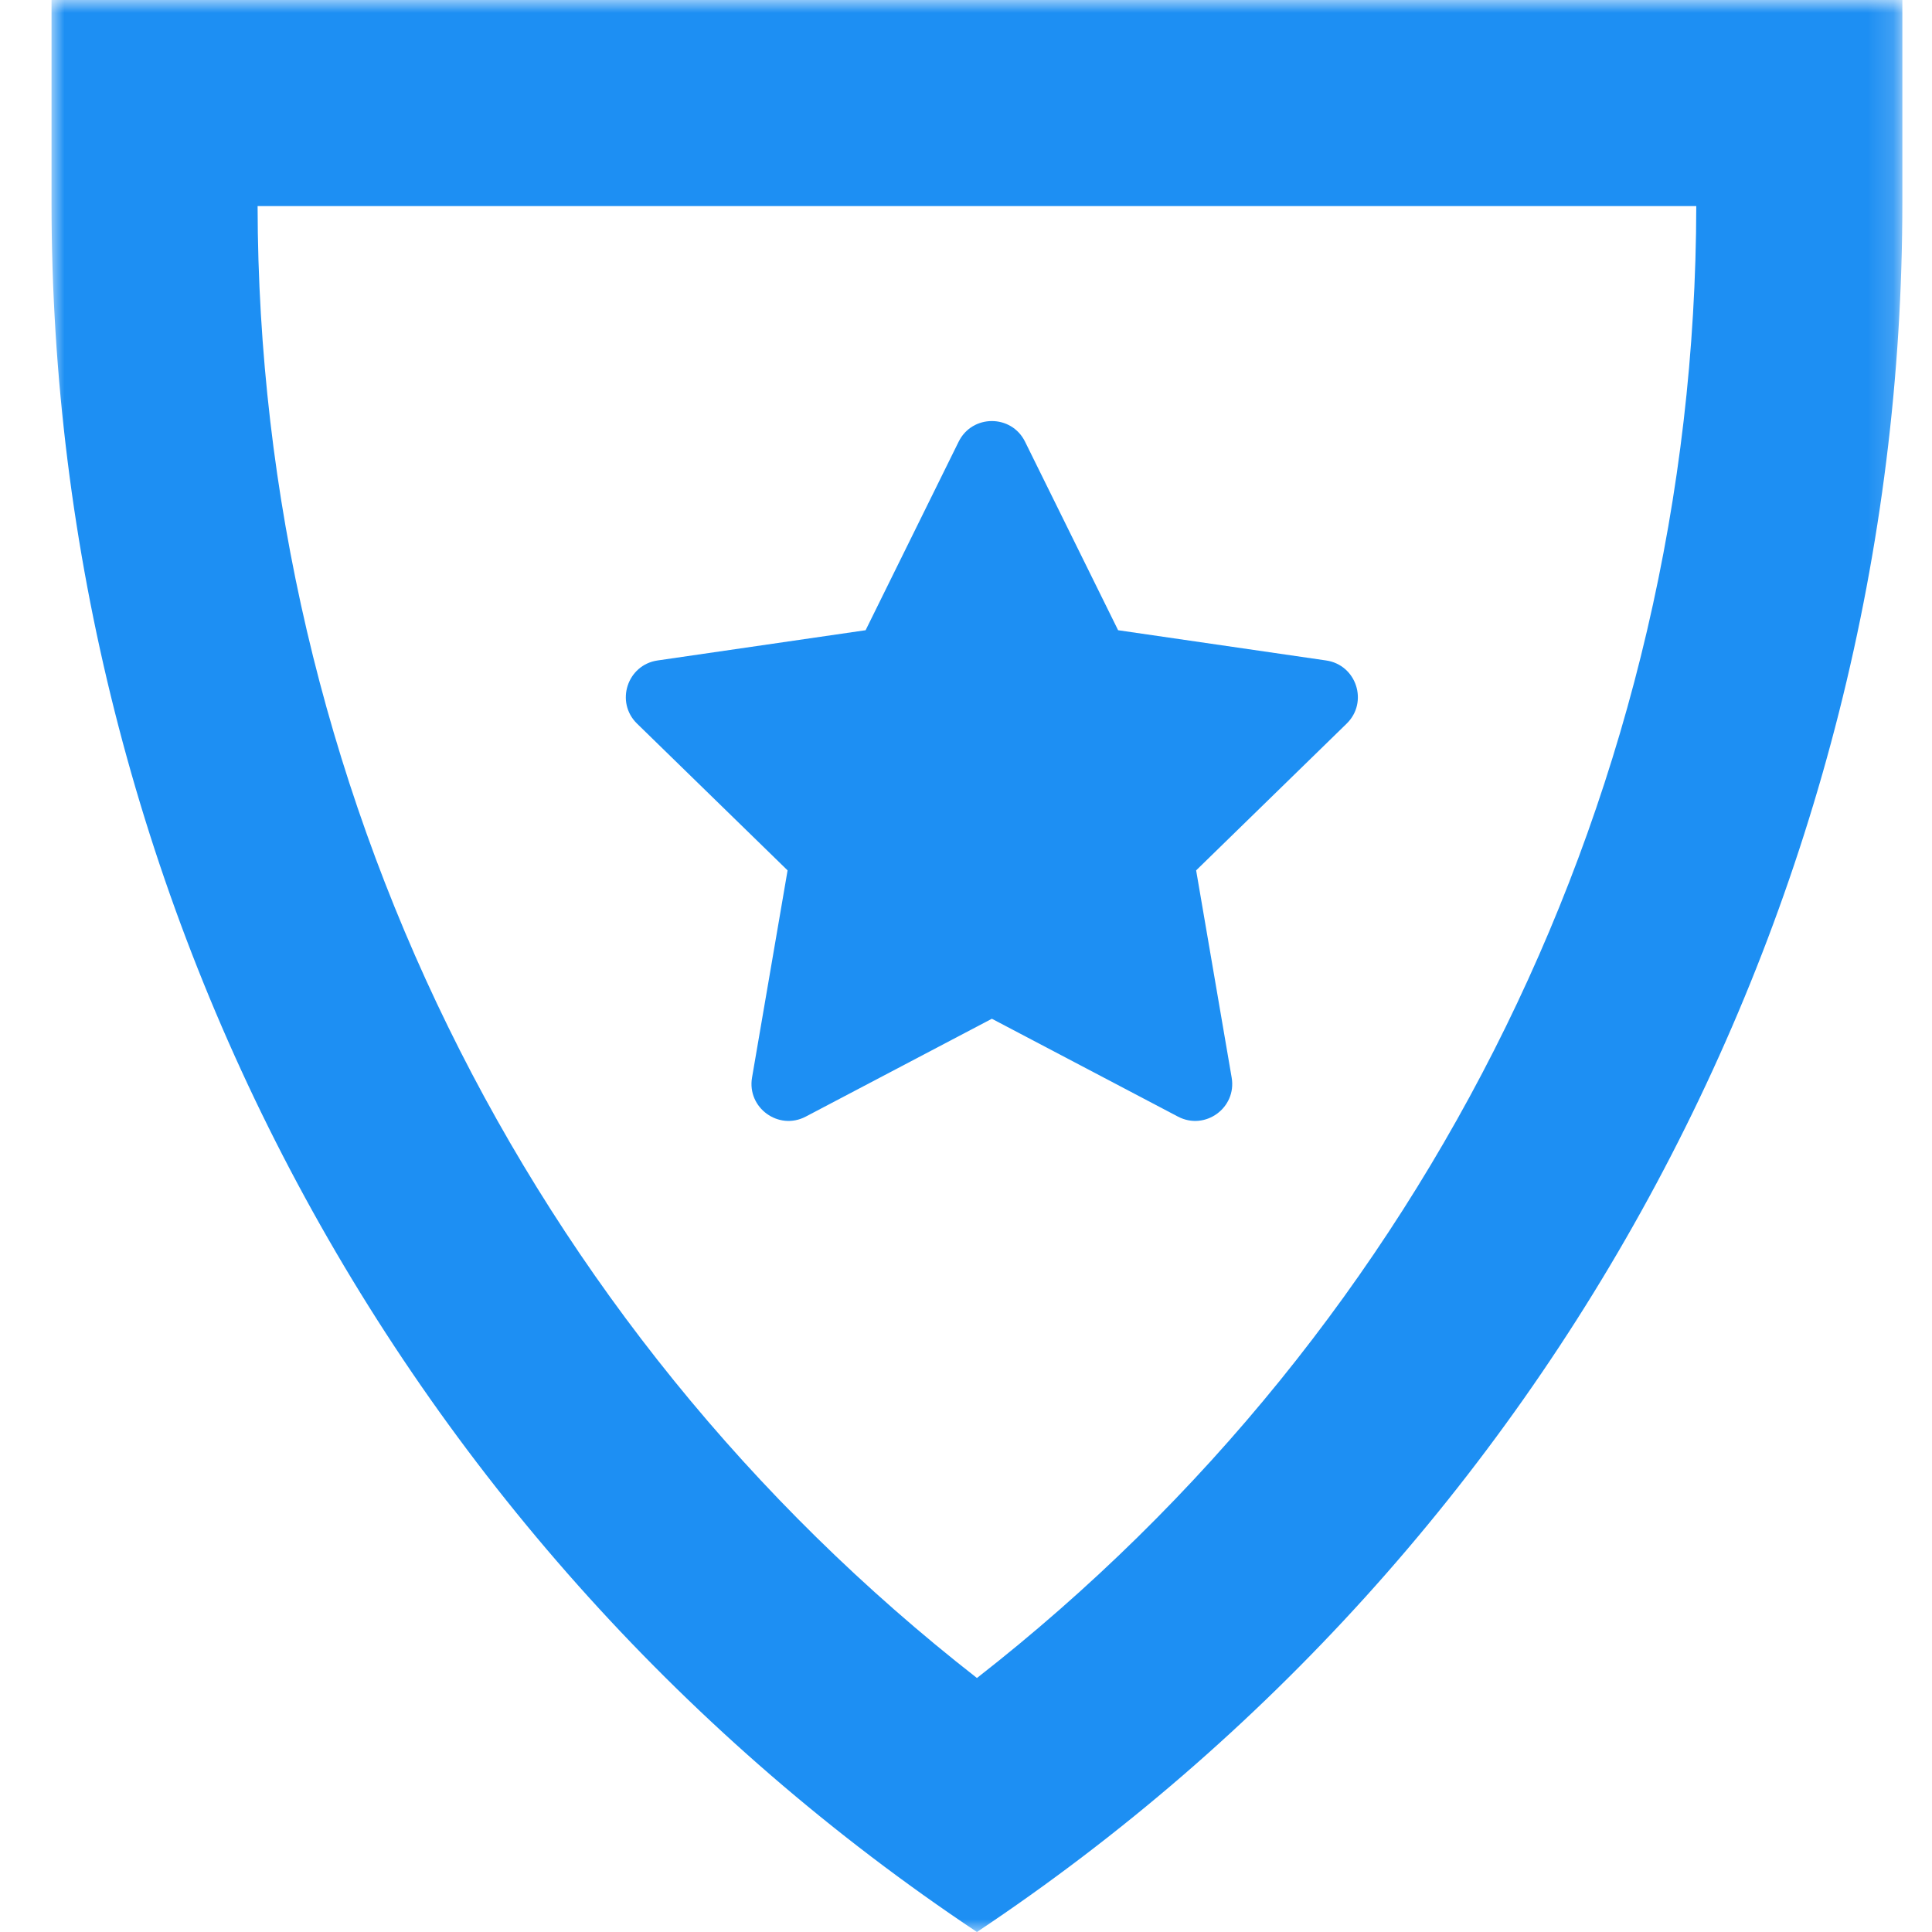
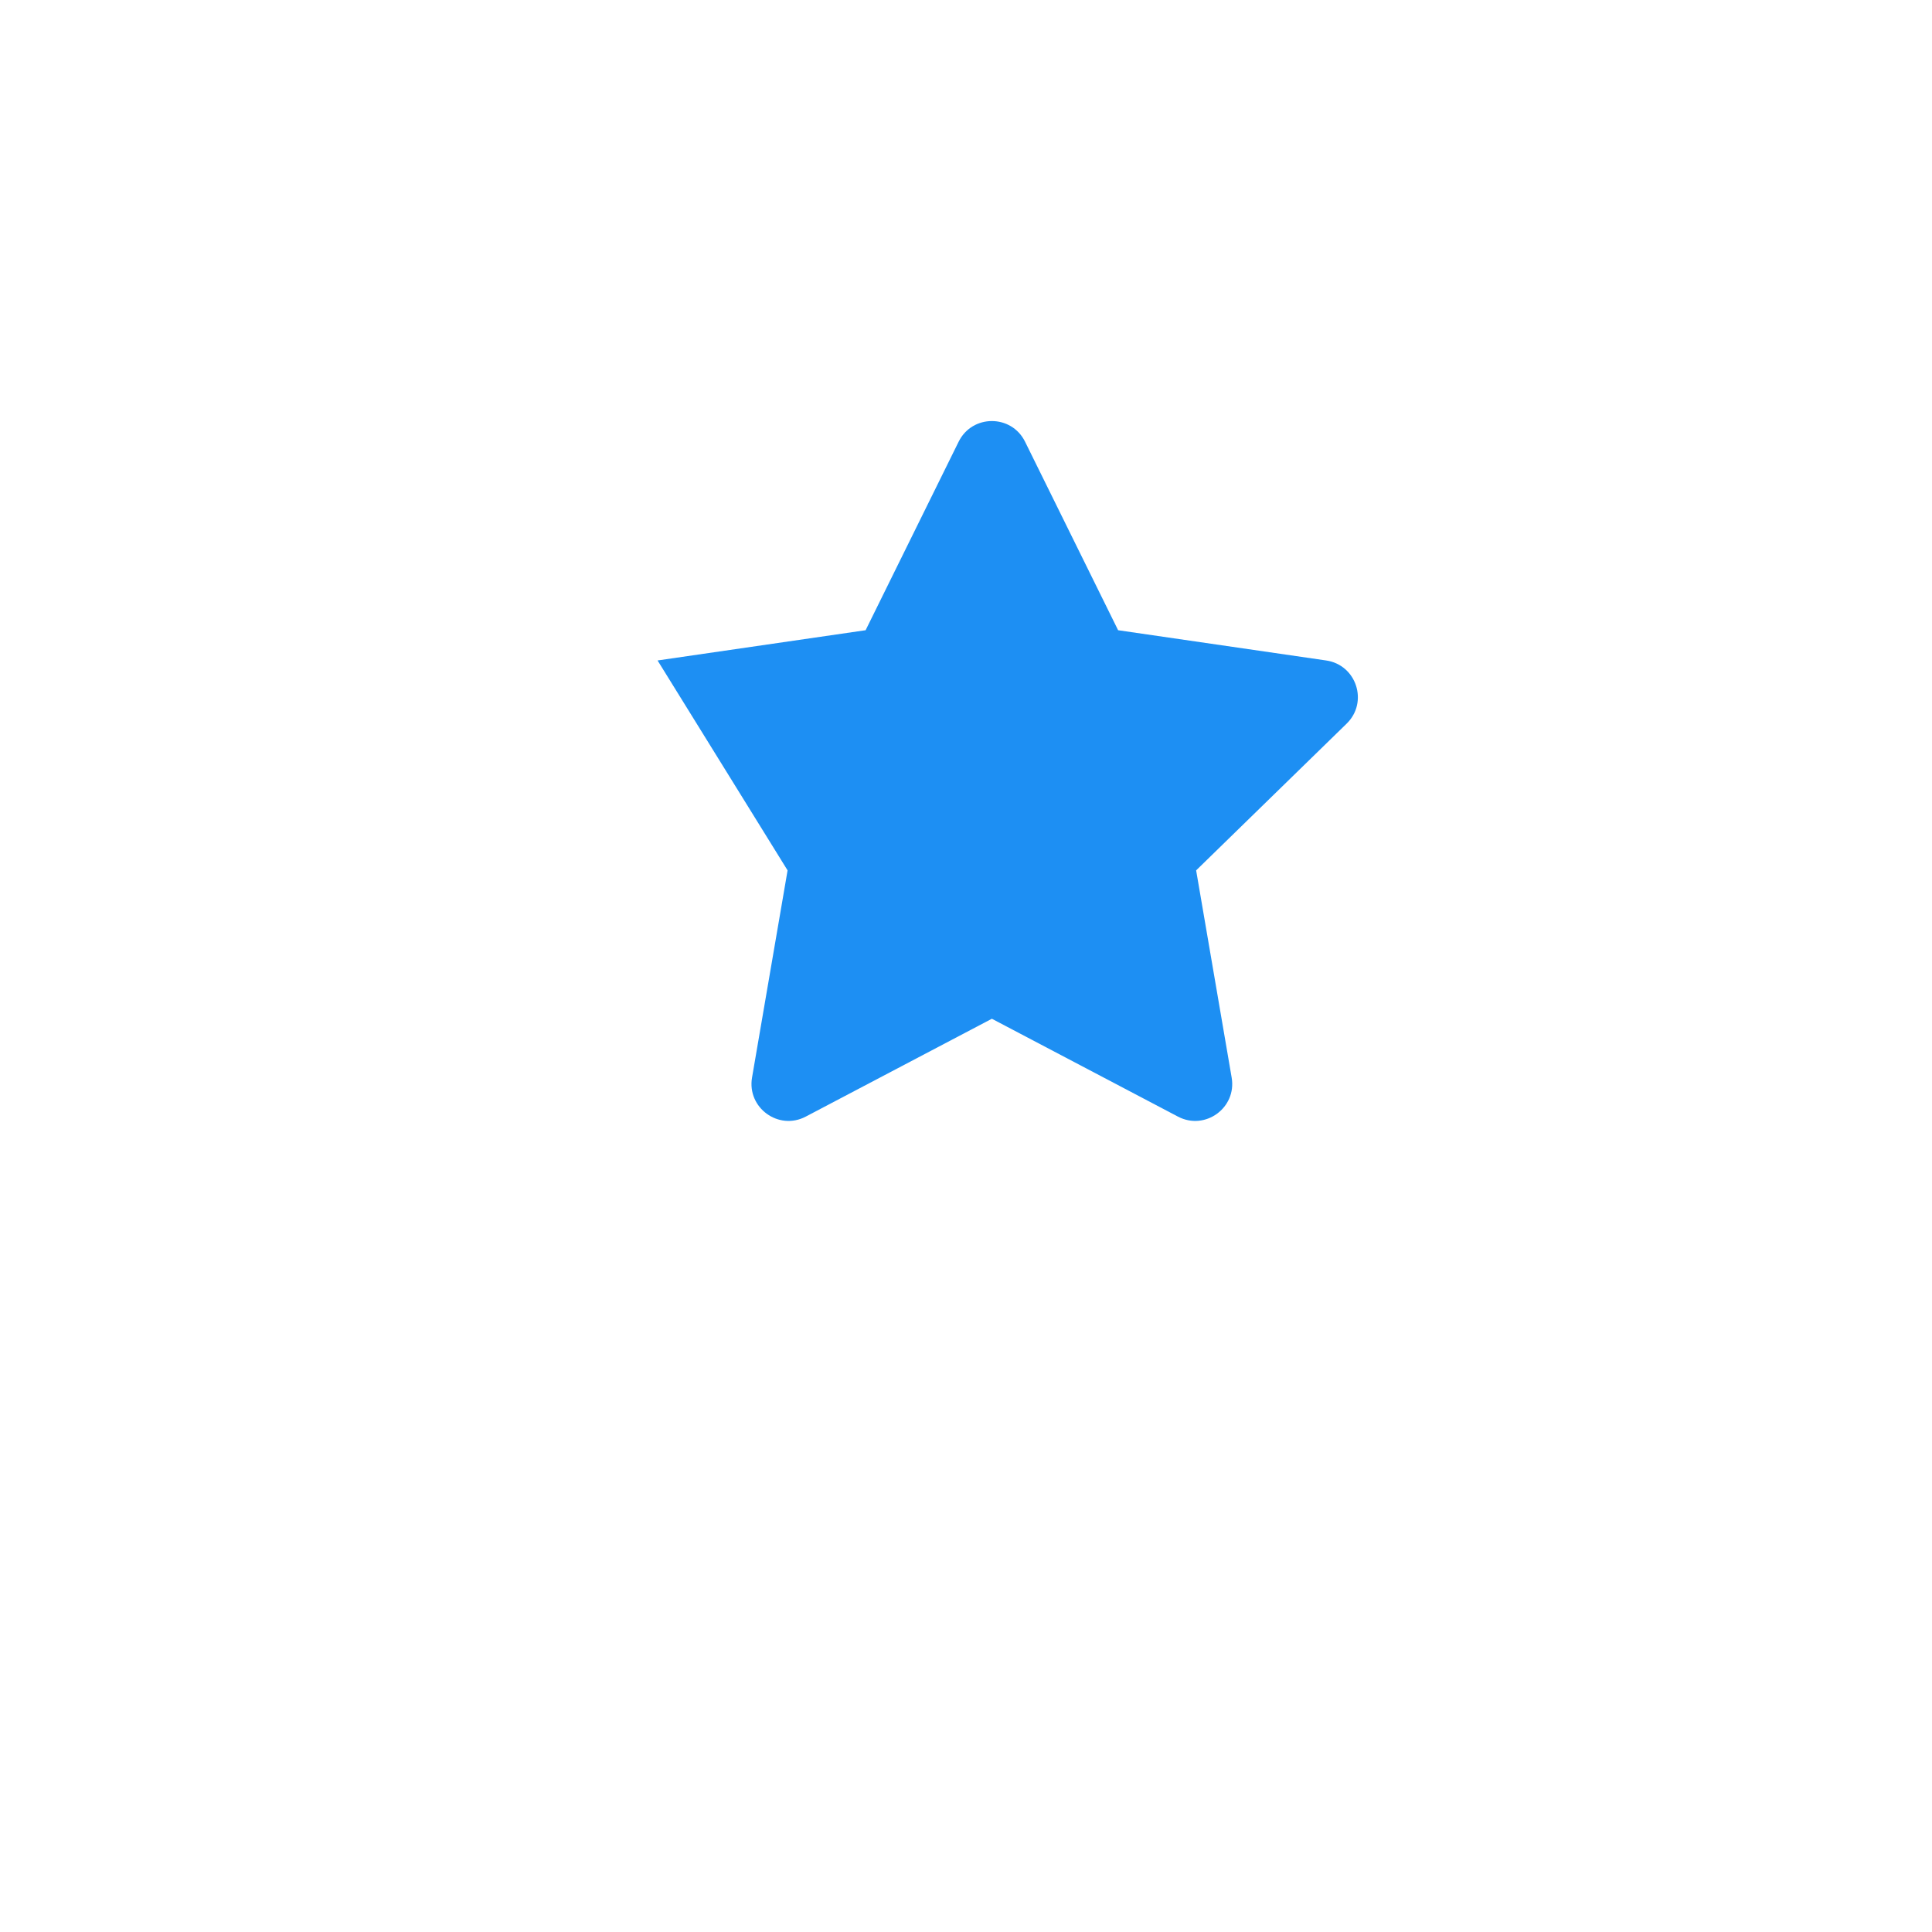
<svg xmlns="http://www.w3.org/2000/svg" xmlns:xlink="http://www.w3.org/1999/xlink" width="75px" height="75px" viewBox="0 0 75 75" version="1.1">
  <title>Profesional-icon Blue</title>
  <desc>Created with Sketch.</desc>
  <defs>
-     <polygon id="path-1" points="0 0 71.849 0 71.849 75 0 75" />
-   </defs>
+     </defs>
  <g id="Profesional-icon-Blue" stroke="none" stroke-width="1" fill="none" fill-rule="evenodd">
    <g id="Group-6" transform="translate(2, 0)">
      <g id="Group-3">
        <mask id="mask-2" fill="white">
          <use xlink:href="#path-1" />
        </mask>
        <g id="Clip-2" />
-         <path d="M63.849,8 C63.811,30.473 53.472,51.445 35.925,65.14 C18.377,51.445 8.038,30.473 8,8 L63.849,8 Z M-0,7.875 C-0,34.849 13.481,60.038 35.925,75 C58.368,60.038 71.849,34.849 71.849,7.875 L71.849,-0 L-0,-0 L-0,7.875 Z" id="Fill-1" fill="#1D8FF3" mask="url(#mask-2)" />
      </g>
-       <path d="M43.727,43.346 C44.782,43.901 46.015,43.005 45.813,41.831 L44.434,33.788 L50.277,28.091 C51.13,27.259 50.66,25.811 49.48,25.639 L41.405,24.465 L37.793,17.148 C37.266,16.078 35.742,16.078 35.214,17.148 L31.603,24.465 L23.527,25.639 C22.348,25.811 21.877,27.259 22.73,28.091 L28.574,33.788 L27.194,41.831 C26.993,43.005 28.226,43.901 29.28,43.346 L36.504,39.548 L43.727,43.346 Z" id="Fill-4" fill="#1D8FF3" />
+       <path d="M43.727,43.346 C44.782,43.901 46.015,43.005 45.813,41.831 L44.434,33.788 L50.277,28.091 C51.13,27.259 50.66,25.811 49.48,25.639 L41.405,24.465 L37.793,17.148 C37.266,16.078 35.742,16.078 35.214,17.148 L31.603,24.465 L23.527,25.639 L28.574,33.788 L27.194,41.831 C26.993,43.005 28.226,43.901 29.28,43.346 L36.504,39.548 L43.727,43.346 Z" id="Fill-4" fill="#1D8FF3" />
    </g>
  </g>
</svg>